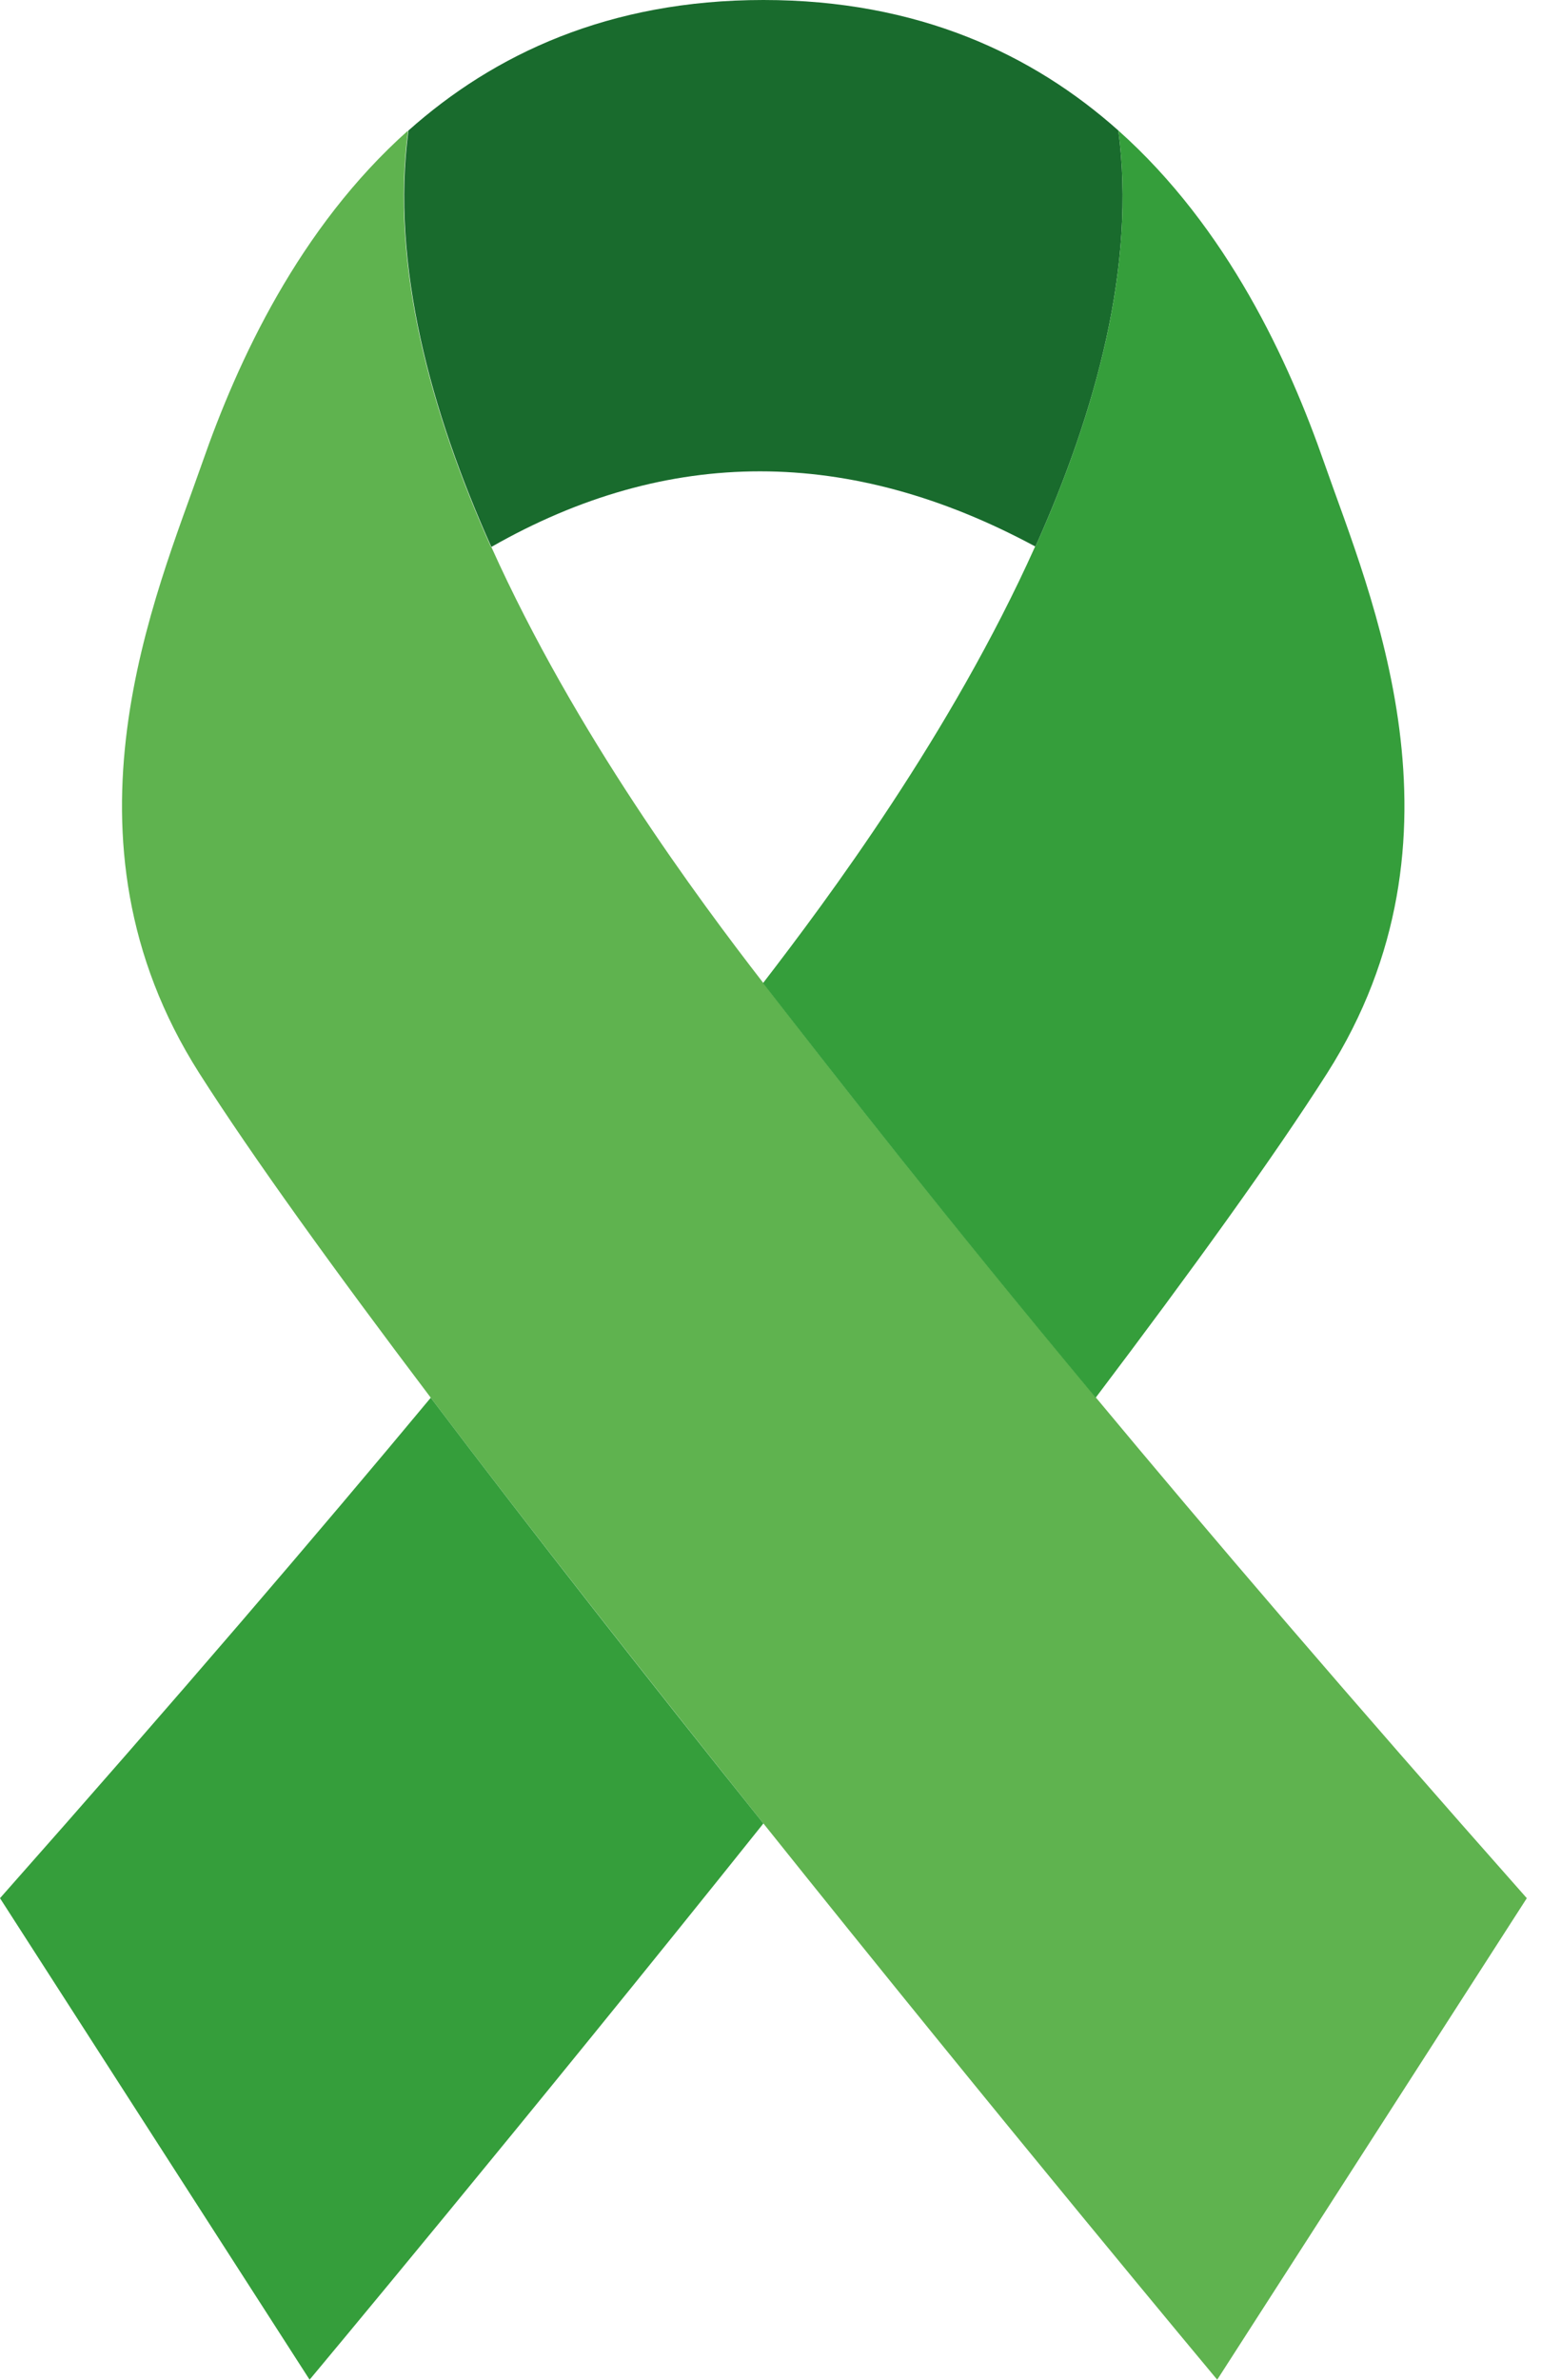
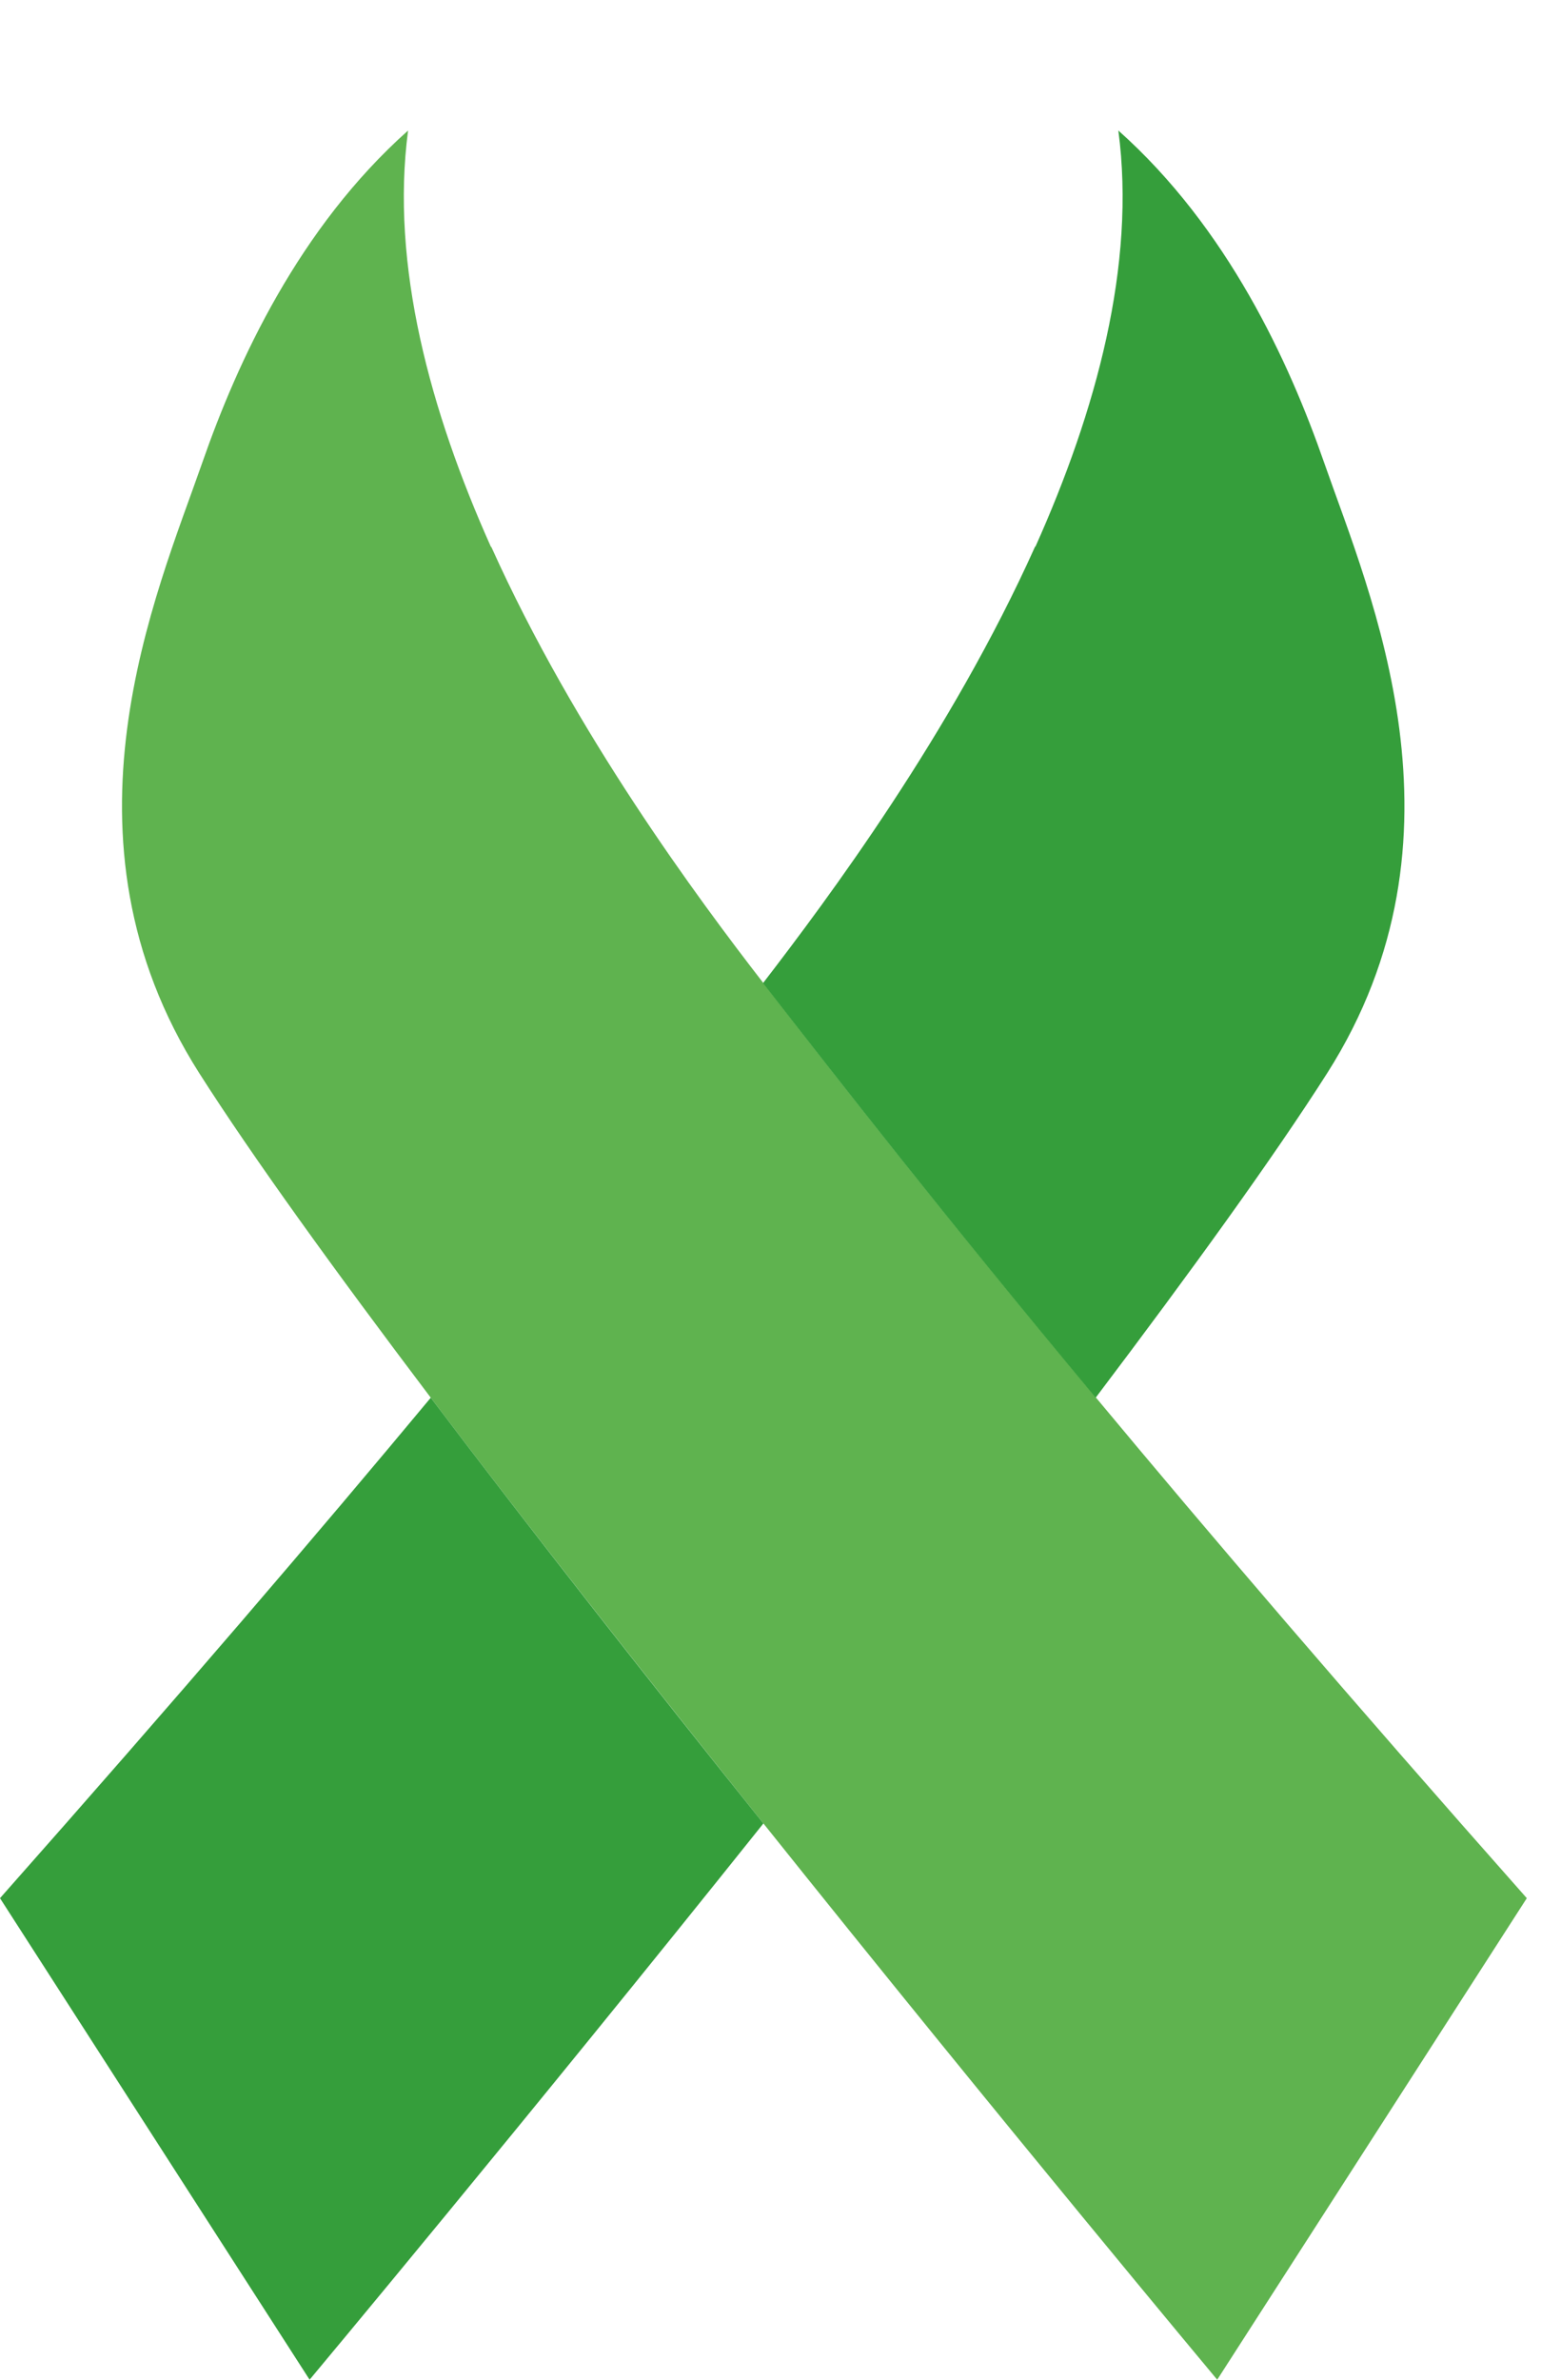
<svg xmlns="http://www.w3.org/2000/svg" width="42" height="64" viewBox="0 0 42 64" fill="none">
-   <path d="M30.09 3.51C30.57 7.13 29.49 11.06 27.86 14.7C22.87 12.01 17.98 11.99 13.22 14.71C11.59 11.07 10.51 7.13 10.99 3.51C13.29 1.46 16.38 0 20.54 0C24.7 0 27.79 1.46 30.09 3.51Z" fill="#196B2D" />
  <path d="M13.22 14.71C15.48 19.73 18.79 24.18 20.54 26.44C22.59 29.09 25.34 32.61 29.49 37.59C32.51 41.22 36.28 45.63 41.08 51.05L32.75 64C32.75 64 26.96 57.07 20.54 49.04C17.52 45.26 14.35 41.24 11.59 37.59C9.02 34.19 6.8 31.12 5.36 28.86C1.32 22.51 4.2 16 5.44 12.45C6.39 9.72 8.04 6.13 10.98 3.51C10.5 7.13 11.58 11.07 13.21 14.71H13.22Z" fill="#5FB34F" />
  <path d="M20.54 49.04C14.13 57.06 8.33 64 8.33 64L0 51.05C4.8 45.63 8.57 41.22 11.59 37.59C14.35 41.24 17.51 45.26 20.54 49.04Z" fill="#359E3B" />
  <path d="M27.86 14.7C29.49 11.06 30.57 7.13 30.09 3.51C33.03 6.13 34.68 9.72 35.63 12.45C36.87 16 39.75 22.51 35.71 28.86C34.27 31.12 32.05 34.19 29.48 37.59C25.33 32.61 22.59 29.09 20.53 26.44C22.27 24.18 25.59 19.73 27.85 14.7H27.86Z" fill="#359E3B" />
</svg>